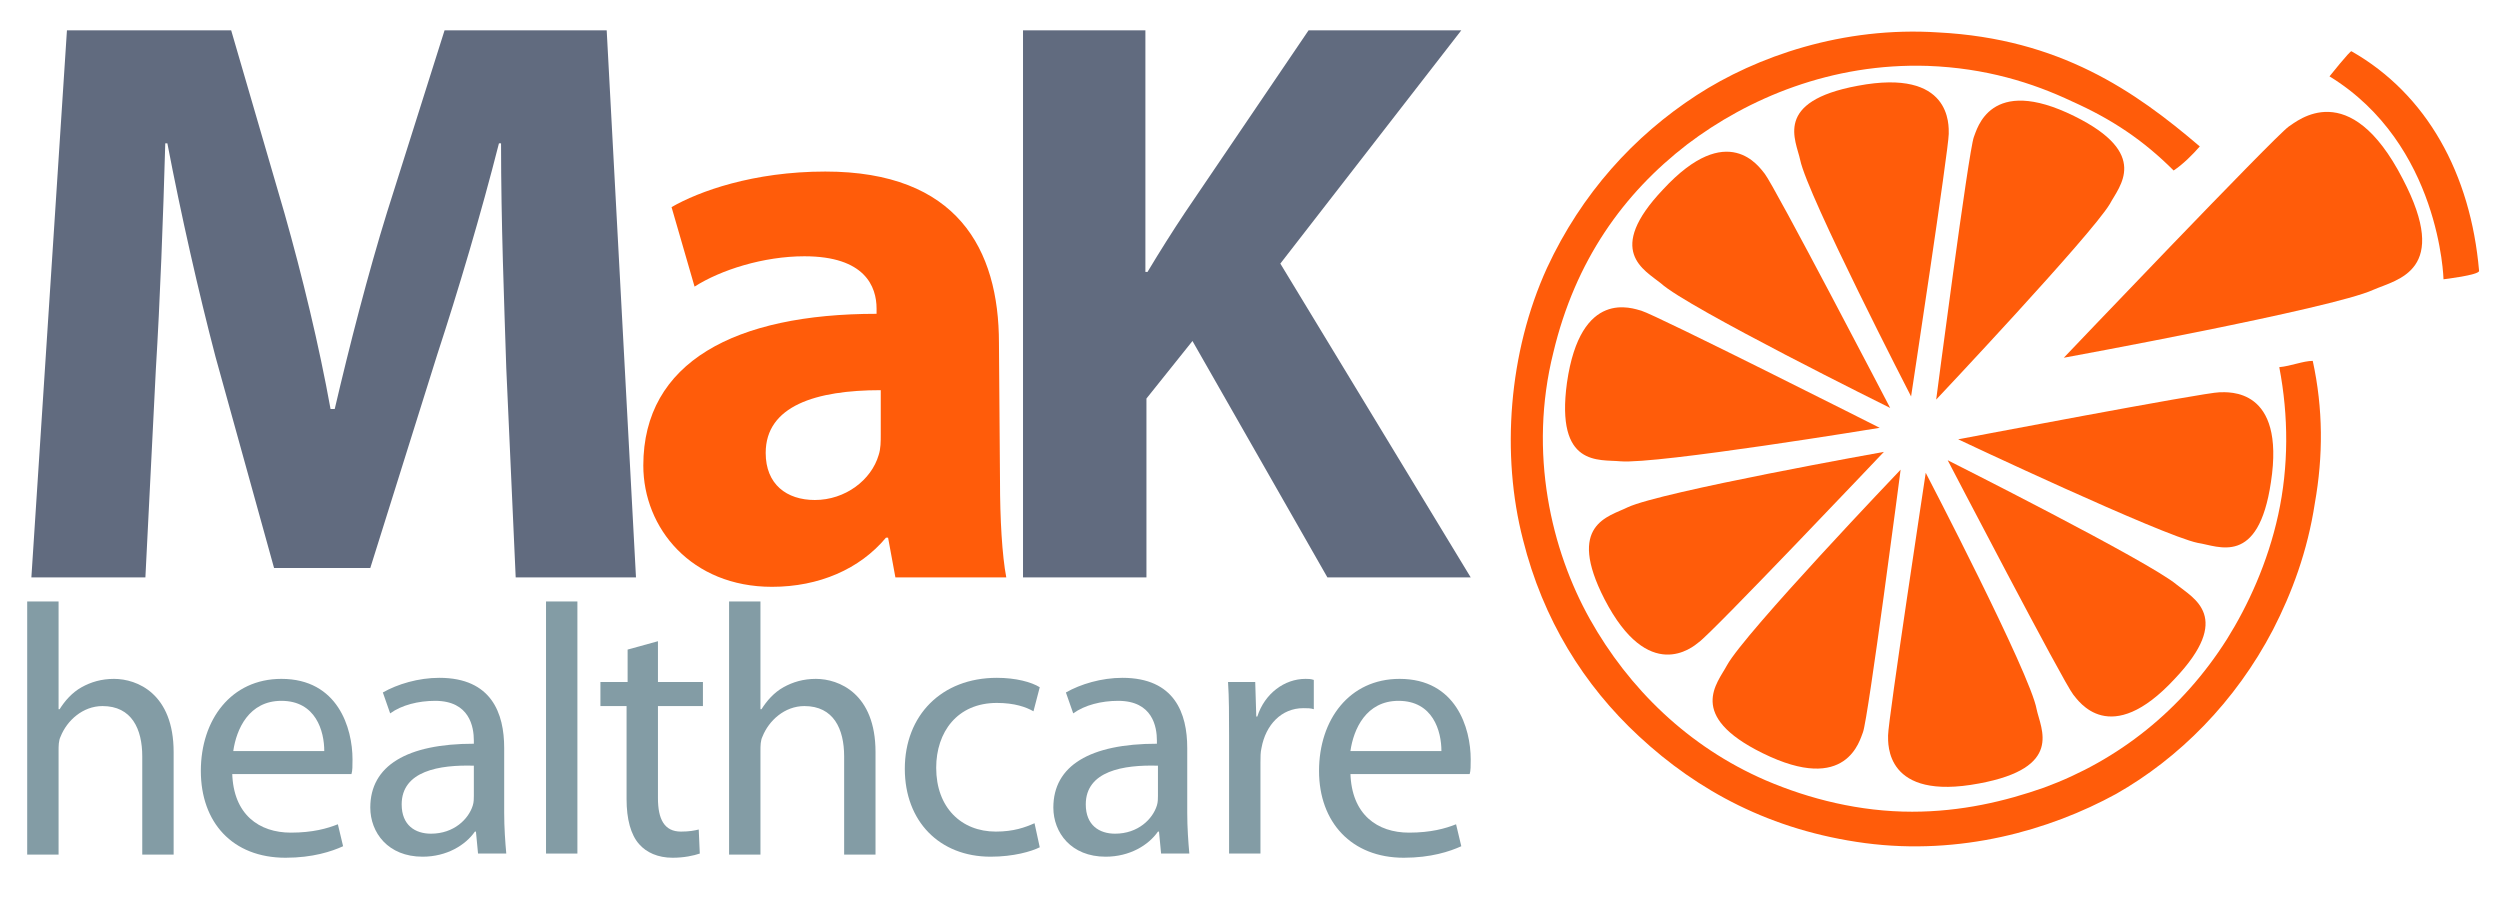
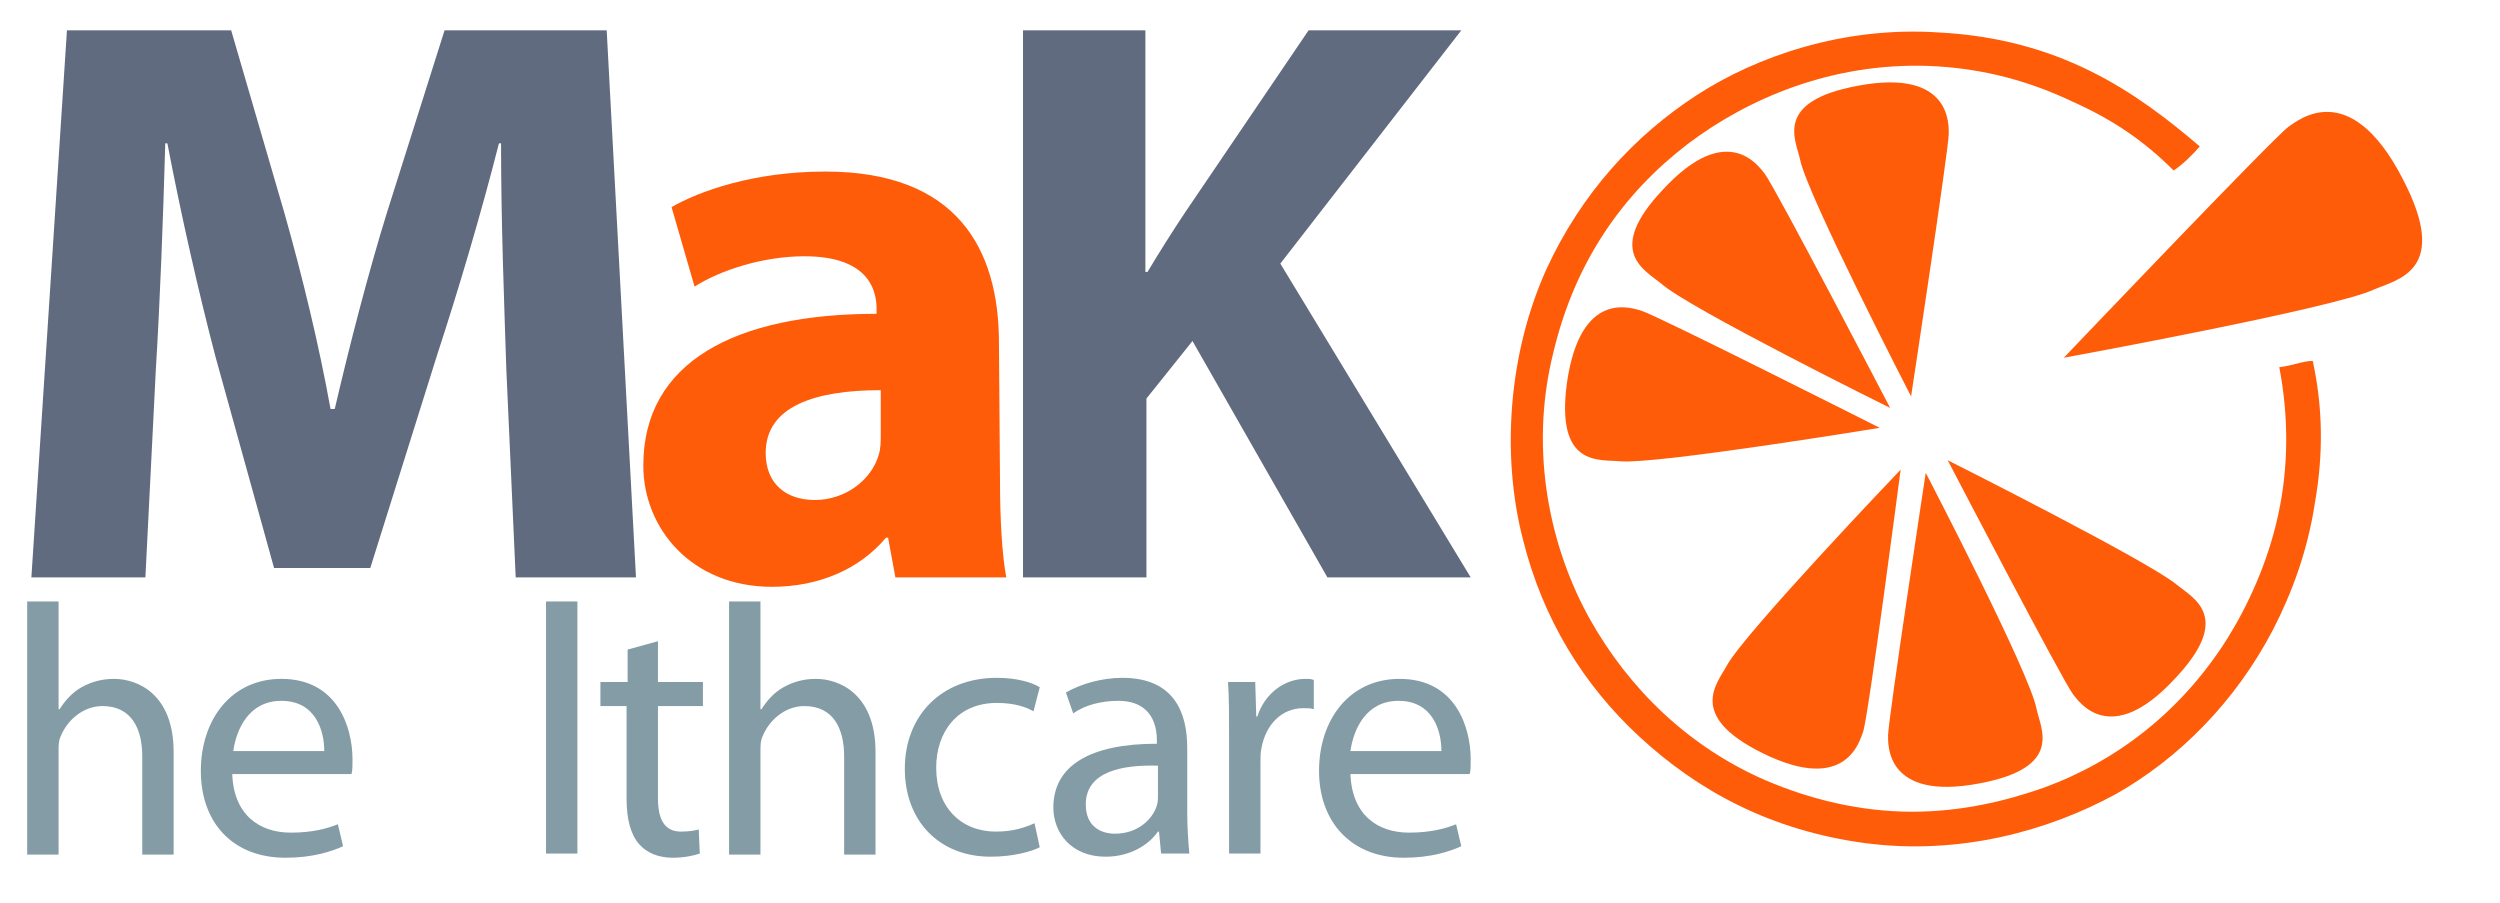
<svg xmlns="http://www.w3.org/2000/svg" version="1.2" baseProfile="tiny" id="Layer_1" x="0px" y="0px" viewBox="0 0 239 86.3" overflow="visible" xml:space="preserve">
  <g>
    <g>
      <path fill="#616B7F" d="M48.4,35.2c-0.2-6.3-0.5-13.9-0.5-21.5h-0.2c-1.7,6.7-3.9,14.1-5.9,20.2l-6.4,20.4h-9.2l-5.6-20.2    C19,28,17.3,20.5,16,13.7h-0.2c-0.2,7.1-0.5,15.1-0.9,21.6l-1,19.9H3L6.4,2.9h15.7l5.1,17.5c1.7,6,3.3,12.6,4.4,18.7H32    c1.4-6,3.2-13,5-18.8l5.5-17.4H58l2.8,52.3H49.3L48.4,35.2z" />
      <path fill="#FF5C0A" d="M95.6,46c0,3.6,0.2,7.1,0.6,9.2H85.6l-0.7-3.8h-0.2c-2.5,3-6.4,4.7-10.9,4.7c-7.7,0-12.3-5.6-12.3-11.6    c0-9.9,8.8-14.5,22.3-14.5v-0.5c0-2.1-1.1-5-6.9-5c-3.9,0-8,1.3-10.5,2.9l-2.2-7.6c2.6-1.5,7.8-3.4,14.7-3.4    c12.6,0,16.6,7.4,16.6,16.4L95.6,46L95.6,46z M84.2,37.3c-6.2,0-11,1.5-11,6c0,3,2,4.5,4.7,4.5c2.9,0,5.4-1.9,6.1-4.3    c0.2-0.6,0.2-1.3,0.2-2C84.2,41.5,84.2,37.3,84.2,37.3z" />
      <path fill="#616B7F" d="M97.8,2.9h11.7V26h0.2c1.2-2,2.4-3.9,3.6-5.7l11.8-17.4h14.6l-17.3,22.3l18.2,30h-13.7L114,32.6l-4.4,5.5    v17.1H97.8V2.9z" />
    </g>
    <g>
      <path fill="#FF5C0A" d="M233,20.1" />
      <path fill="#FF5C0A" d="M179.7,40.9c0,0-21.4-10.8-22.8-11.2c-0.8-0.2-5.8-2.2-7.1,6.9c-1.1,8.1,3.1,7.3,5.1,7.5    C158.4,44.4,179.7,40.9,179.7,40.9z" />
      <path fill="#FF5C0A" d="M180.7,39c0,0-11.1-21.3-12-22.4c-0.5-0.6-3.5-5.2-9.7,1.5c-5.6,5.9-1.8,7.7-0.2,9    C161.3,29.4,180.7,39,180.7,39z" />
      <path fill="#FF5C0A" d="M182.7,37.9c0,0,3.6-23.7,3.6-25.1c0-0.8,0.3-6.3-8.7-4.6c-8.1,1.5-5.9,5.2-5.5,7.1    C172.8,18.7,182.7,37.9,182.7,37.9z" />
-       <path fill="#FF5C0A" d="M180.1,43.2c0,0-16.5,17.4-17.7,18.2c-0.6,0.5-4.8,4-9-4.1c-3.7-7.2,0.4-7.9,2.2-8.8    C158.8,47,180.1,43.2,180.1,43.2z" />
      <path fill="#FF5C0A" d="M181.7,44.9c0,0-3.1,23.8-3.6,25.1c-0.3,0.7-1.5,6-9.6,2c-7.3-3.6-4.3-6.7-3.4-8.4    C166.8,60.5,181.7,44.9,181.7,44.9z" />
-       <path fill="#FF5C0A" d="M187.2,42c0,0,23.6-4.5,25-4.5c0.8,0,6.3-0.5,4.9,8.6c-1.2,8.1-5,6.1-7,5.8C206.7,51.2,187.2,42,187.2,42z    " />
      <path fill="#FF5C0A" d="M197.3,34.2c0,0,20.1-21.1,21.5-22.1c0.8-0.5,5.8-4.9,10.9,5c4.6,8.8-0.5,9.6-2.8,10.6    C223,29.5,197.3,34.2,197.3,34.2z" />
-       <path fill="#FF5C0A" d="M185.1,38.2c0,0,3.1-23.8,3.6-25.1c0.3-0.7,1.5-6,9.6-2c7.3,3.6,4.3,6.7,3.4,8.4    C199.9,22.5,185.1,38.2,185.1,38.2z" />
      <path fill="#FF5C0A" d="M186.2,44c0,0,11.1,21.3,12,22.4c0.5,0.6,3.5,5.2,9.7-1.5c5.6-5.9,1.8-7.7,0.2-9    C205.5,53.7,186.2,44,186.2,44z" />
      <path fill="#FF5C0A" d="M184.1,45.2c0,0-3.6,23.7-3.6,25.1c0,0.8-0.3,6.3,8.7,4.6c8.1-1.5,5.9-5.2,5.5-7.1    C194.1,64.4,184.1,45.2,184.1,45.2z" />
      <path fill-rule="evenodd" fill="#FF5C0A" d="M210.3,14c-0.7,0.8-1.6,1.7-2.5,2.3c-2.9-2.9-5.9-4.9-9.7-6.6    c-3.8-1.8-8.3-3.2-13.8-3.4c-9.2-0.3-17.2,3.1-23,7.5c-6.1,4.7-10.7,11.1-12.8,19.9c-2.4,9.6-0.2,18.9,3.5,25.5    c3.7,6.6,9.4,12.2,16.8,15.4c4.2,1.8,9,3,14,3c4.7,0,8.9-1,12.6-2.3c7.1-2.6,13.2-7.4,17.5-14.2c2-3.2,3.9-7.3,4.9-11.9    c1-4.6,1-9.4,0.1-14.1c1.1-0.1,2.3-0.6,3.2-0.6c1,4.6,1,9.1,0.2,13.6c-0.7,4.6-2.2,8.6-4,12.1c-3.6,6.9-9,12.3-15,15.7    c-6.4,3.5-14.9,5.9-24,4.7c-9-1.2-16-5-21.6-10.2c-5.3-4.9-9.2-11.2-11.1-18.8c-2.1-8.1-1.4-17.9,2.3-26    c3.3-7.1,8.3-12.6,14.3-16.5c5.7-3.7,14-6.6,23.1-6C196.9,3.7,204.1,8.7,210.3,14z" />
      <path fill="#FF5C0A" d="M201.1,34.2" />
-       <path fill="#FF5C0A" d="M222.7,7.3c0,0,2-2.5,2.1-2.4c7.2,4.1,11.4,11.7,12.2,21c0,0.4-3.4,0.8-3.4,0.8S233.3,13.8,222.7,7.3z" />
    </g>
  </g>
  <g>
    <path fill="#839CA5" d="M2.6,57.5h3v10.3h0.1c0.5-0.8,1.2-1.6,2.1-2.1c0.9-0.5,1.9-0.8,3.1-0.8c2.2,0,5.7,1.4,5.7,7v9.8h-3v-9.4   c0-2.6-1-4.8-3.8-4.8c-1.9,0-3.4,1.4-4,2.9c-0.2,0.4-0.2,0.9-0.2,1.4v9.9h-3V57.5z" />
    <path fill="#839CA5" d="M22.2,73.9c0.1,4,2.6,5.7,5.6,5.7c2.1,0,3.5-0.4,4.5-0.8l0.5,2.1c-1.1,0.5-2.9,1.1-5.5,1.1   c-5.1,0-8.1-3.4-8.1-8.3c0-4.9,2.9-8.8,7.7-8.8c5.4,0,6.8,4.7,6.8,7.7c0,0.6,0,1.1-0.1,1.4H22.2z M31,71.8c0-1.9-0.8-4.8-4.1-4.8   c-3.1,0-4.3,2.7-4.6,4.8H31z" />
-     <path fill="#839CA5" d="M48.2,77.7c0,1.4,0.1,2.8,0.2,3.9h-2.7l-0.2-2.1h-0.1c-0.9,1.3-2.7,2.4-5,2.4c-3.3,0-5-2.3-5-4.7   c0-4,3.5-6.1,9.9-6.1v-0.3c0-1.3-0.4-3.8-3.7-3.8c-1.6,0-3.2,0.4-4.3,1.2l-0.7-2c1.4-0.8,3.4-1.4,5.4-1.4c5,0,6.2,3.4,6.2,6.7V77.7   z M45.3,73.2c-3.3-0.1-6.9,0.5-6.9,3.7c0,2,1.3,2.8,2.8,2.8c2.2,0,3.6-1.4,4-2.7c0.1-0.3,0.1-0.7,0.1-0.9V73.2z" />
    <path fill="#839CA5" d="M52.2,57.5h3v24.1h-3V57.5z" />
    <path fill="#839CA5" d="M62.9,61.3v3.9h4.3v2.3h-4.3v8.8c0,2,0.6,3.2,2.2,3.2c0.8,0,1.3-0.1,1.7-0.2l0.1,2.3   c-0.6,0.2-1.5,0.4-2.6,0.4c-1.4,0-2.5-0.5-3.2-1.3c-0.8-0.9-1.2-2.4-1.2-4.3v-8.9h-2.5v-2.3H60v-3.1L62.9,61.3z" />
    <path fill="#839CA5" d="M69.7,57.5h3v10.3h0.1c0.5-0.8,1.2-1.6,2.1-2.1c0.9-0.5,1.9-0.8,3.1-0.8c2.2,0,5.7,1.4,5.7,7v9.8h-3v-9.4   c0-2.6-1-4.8-3.8-4.8c-1.9,0-3.4,1.4-4,2.9c-0.2,0.4-0.2,0.9-0.2,1.4v9.9h-3V57.5z" />
    <path fill="#839CA5" d="M99.4,81c-0.8,0.4-2.5,0.9-4.7,0.9c-4.9,0-8.2-3.4-8.2-8.4c0-5.1,3.5-8.7,8.8-8.7c1.8,0,3.3,0.4,4.1,0.9   L98.8,68c-0.7-0.4-1.8-0.8-3.5-0.8c-3.8,0-5.8,2.8-5.8,6.2c0,3.8,2.4,6.1,5.7,6.1c1.7,0,2.8-0.4,3.7-0.8L99.4,81z" />
    <path fill="#839CA5" d="M113.5,77.7c0,1.4,0.1,2.8,0.2,3.9h-2.7l-0.2-2.1h-0.1c-0.9,1.3-2.7,2.4-5,2.4c-3.3,0-5-2.3-5-4.7   c0-4,3.5-6.1,9.9-6.1v-0.3c0-1.3-0.4-3.8-3.7-3.8c-1.6,0-3.2,0.4-4.3,1.2l-0.7-2c1.4-0.8,3.4-1.4,5.4-1.4c5,0,6.2,3.4,6.2,6.7V77.7   z M110.7,73.2c-3.3-0.1-6.9,0.5-6.9,3.7c0,2,1.3,2.8,2.8,2.8c2.2,0,3.6-1.4,4-2.7c0.1-0.3,0.1-0.7,0.1-0.9V73.2z" />
    <path fill="#839CA5" d="M117.5,70.3c0-1.9,0-3.6-0.1-5.1h2.6l0.1,3.3h0.1c0.7-2.2,2.6-3.6,4.6-3.6c0.3,0,0.5,0,0.8,0.1v2.8   c-0.3-0.1-0.6-0.1-1-0.1c-2.1,0-3.6,1.6-4,3.8c-0.1,0.4-0.1,0.9-0.1,1.4v8.7h-3V70.3z" />
    <path fill="#839CA5" d="M129.1,73.9c0.1,4,2.6,5.7,5.6,5.7c2.1,0,3.5-0.4,4.5-0.8l0.5,2.1c-1.1,0.5-2.9,1.1-5.5,1.1   c-5,0-8.1-3.4-8.1-8.3c0-4.9,2.9-8.8,7.7-8.8c5.4,0,6.8,4.7,6.8,7.7c0,0.6,0,1.1-0.1,1.4H129.1z M137.8,71.8c0-1.9-0.8-4.8-4.1-4.8   c-3.1,0-4.3,2.7-4.6,4.8H137.8z" />
  </g>
</svg>